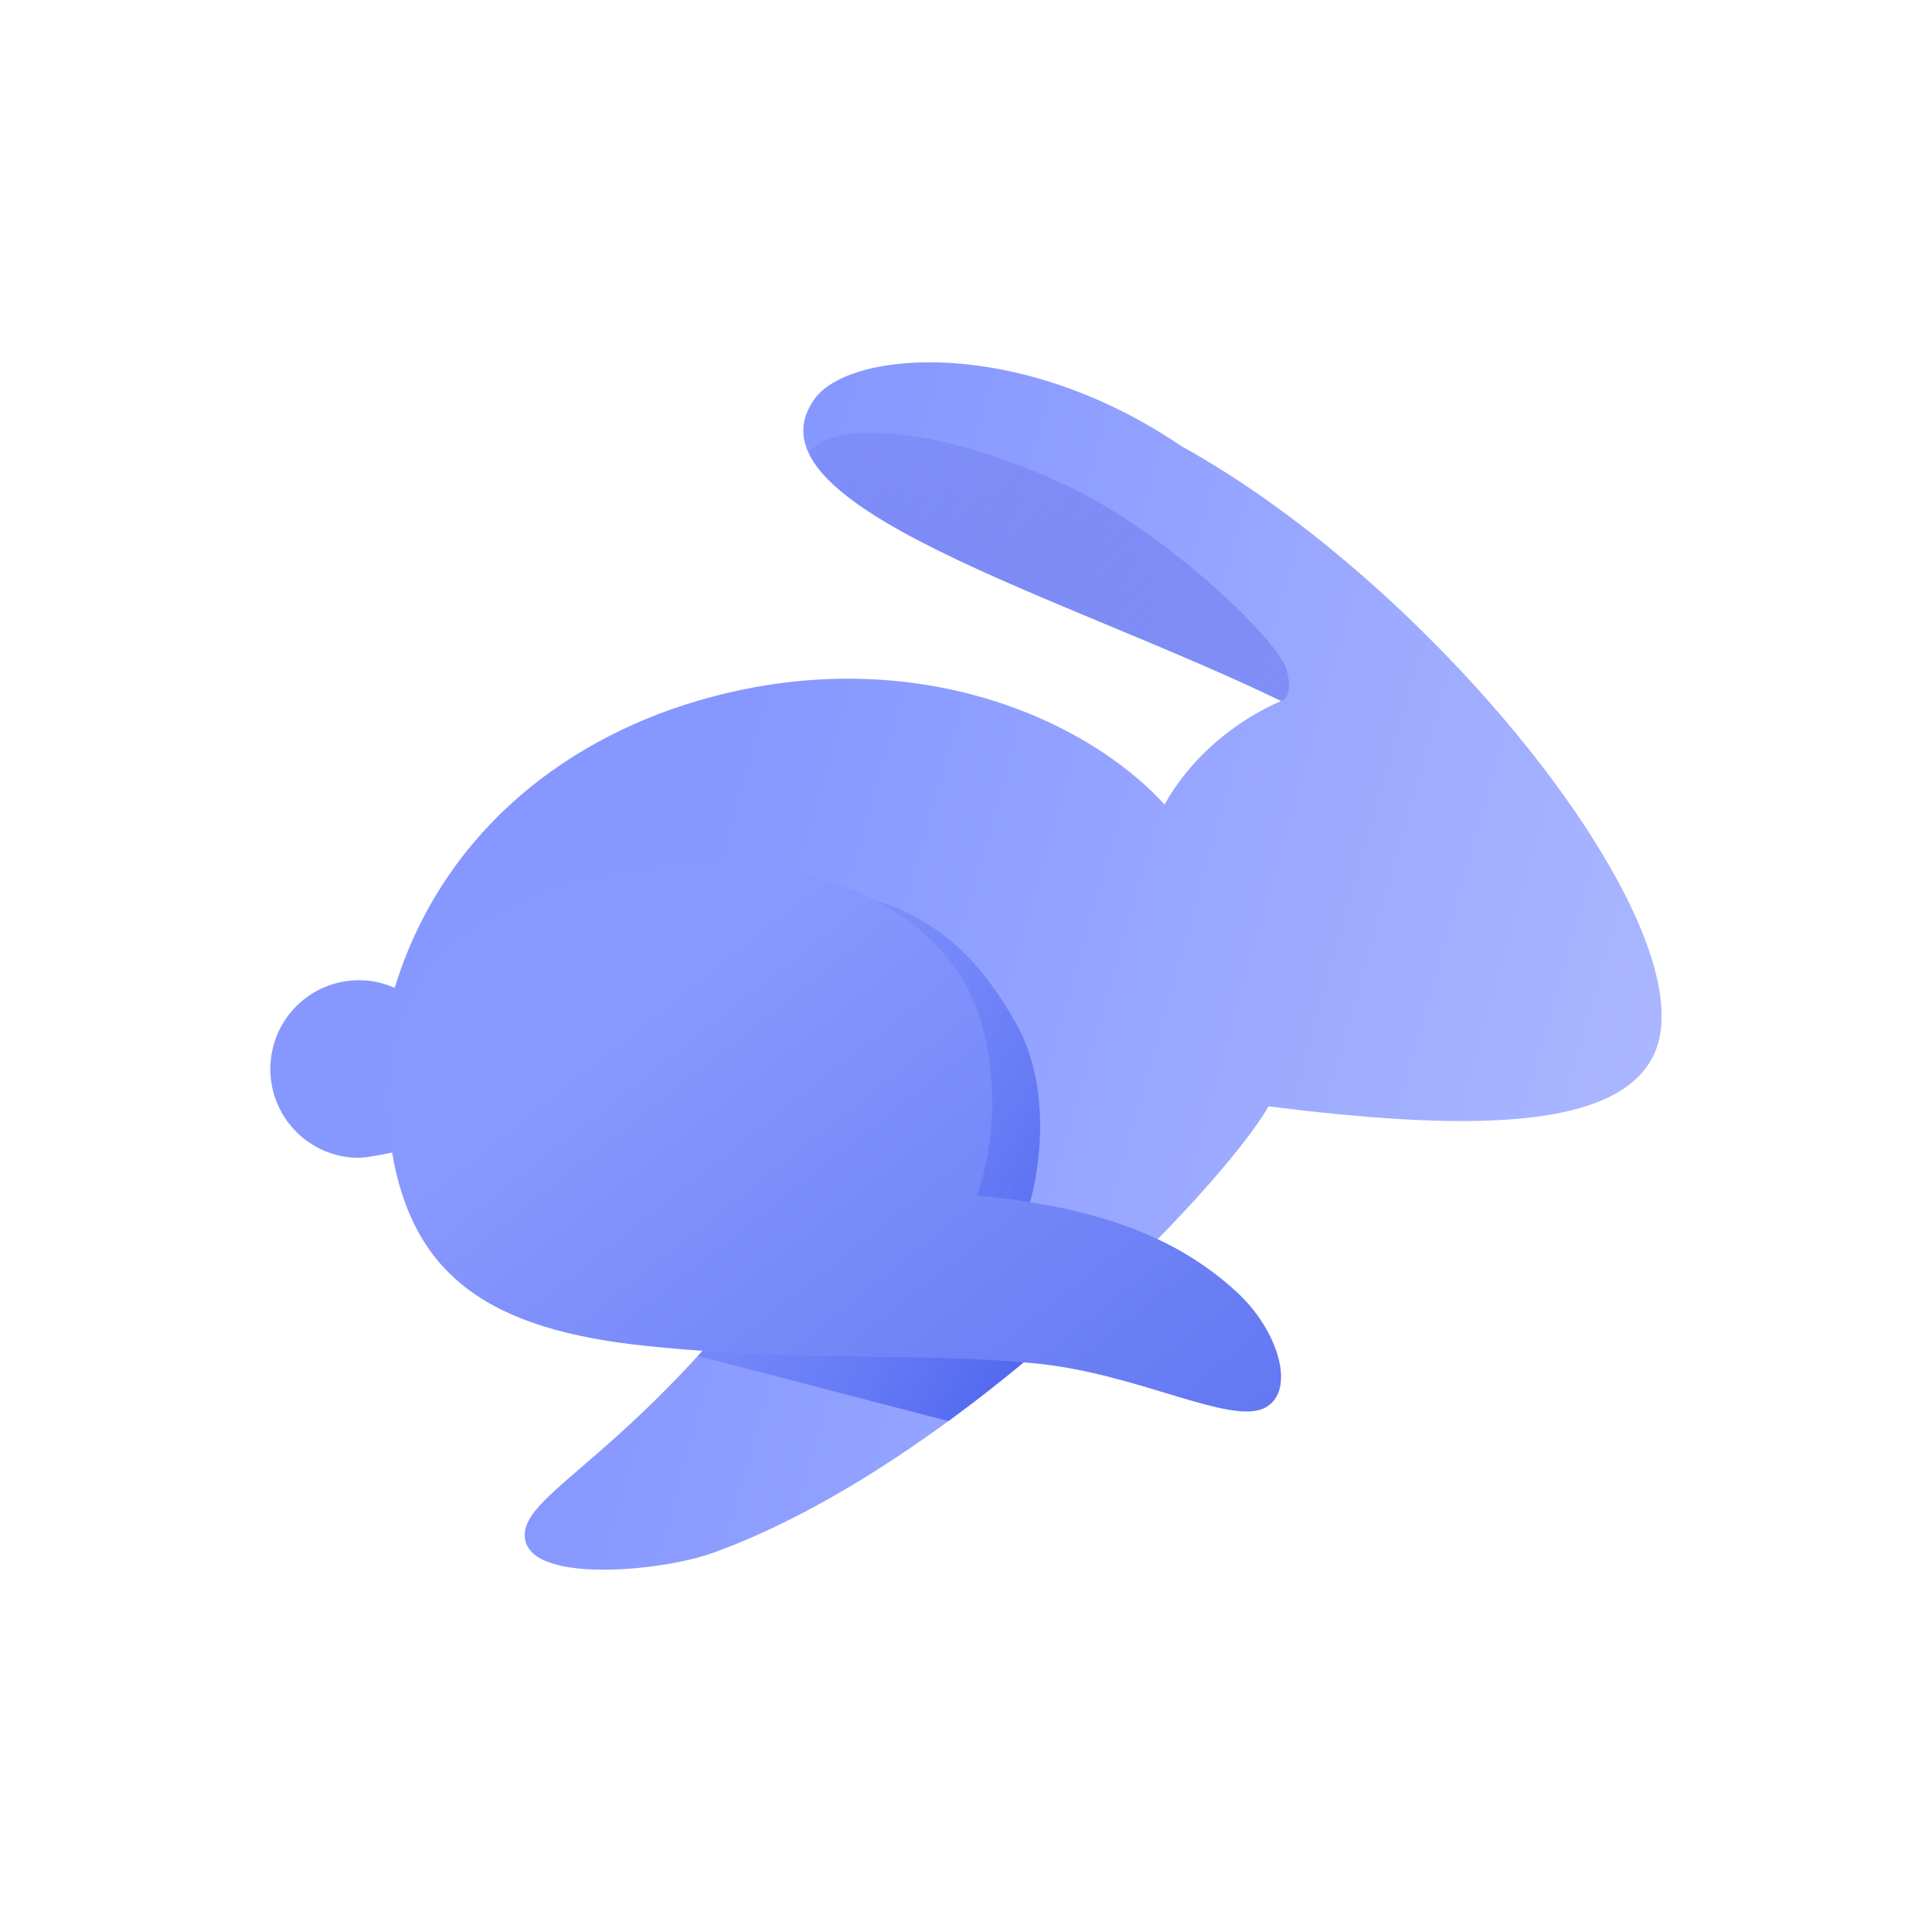
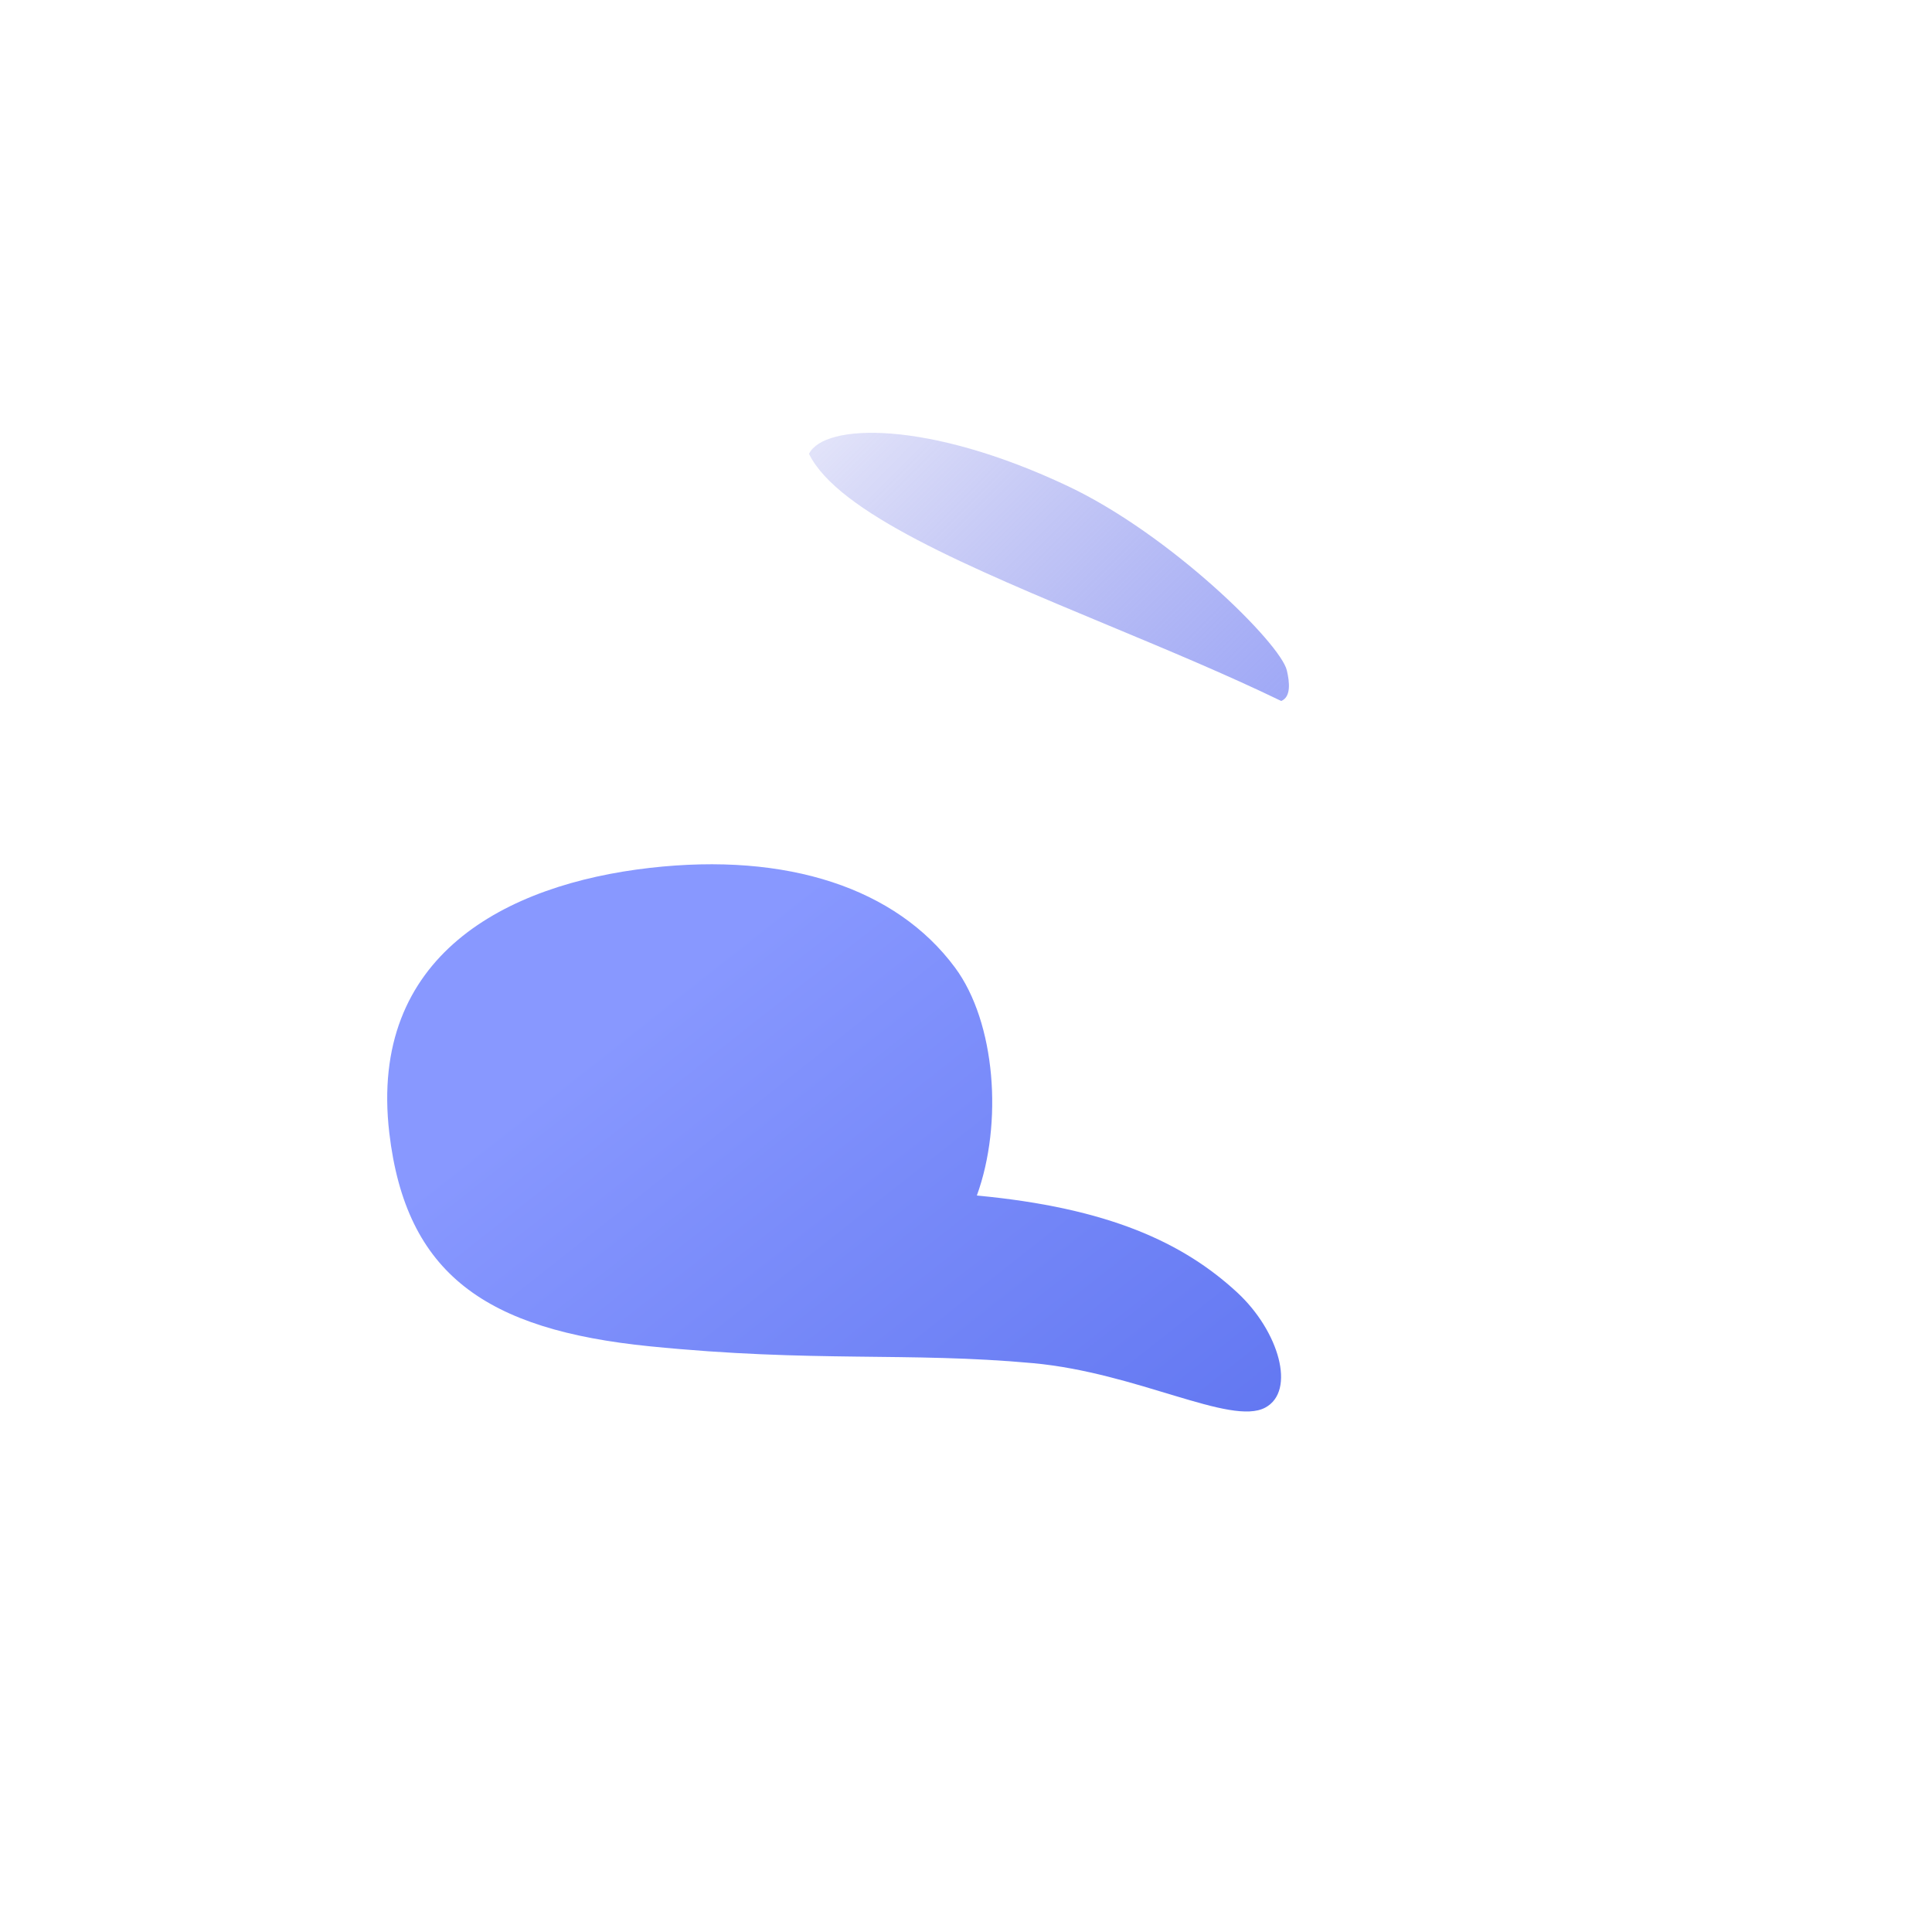
<svg xmlns="http://www.w3.org/2000/svg" width="512" height="512" viewBox="0 0 512 512" fill="none">
-   <path d="M438.47 279.097C452.952 246.637 381.359 155.948 312.964 118.165C269.853 88.895 224.93 92.916 215.832 105.768C195.865 133.972 281.948 157.871 339.518 185.759C327.143 191.152 315.481 200.83 308.623 213.207C287.16 189.697 240.052 169.451 184.777 185.759C147.528 196.749 116.571 222.658 104.606 261.791C101.699 260.495 98.48 259.774 95.093 259.774C82.144 259.774 71.646 270.308 71.646 283.301C71.646 296.295 82.144 306.828 95.093 306.828C97.494 306.828 104.999 305.213 104.999 305.213L224.93 306.085C176.967 382.43 139.063 393.59 139.063 406.817C139.063 420.043 175.331 416.459 188.948 411.529C254.138 387.928 324.155 314.373 336.17 293.199C386.625 299.515 429.028 300.262 438.47 279.097Z" fill="url(#paint0_linear_1758_656)" />
  <path fill-rule="evenodd" clip-rule="evenodd" d="M339.513 185.763C339.516 185.764 339.519 185.766 339.522 185.767C342.191 184.712 341.759 180.758 341.026 177.652C339.342 170.515 310.284 141.724 282.997 128.829C245.815 111.257 218.435 112.163 214.39 120.262C221.964 135.837 257.077 150.461 293.748 165.733C309.394 172.249 325.323 178.883 339.519 185.76C339.517 185.761 339.515 185.762 339.513 185.763Z" fill="url(#paint1_linear_1758_656)" />
-   <path fill-rule="evenodd" clip-rule="evenodd" d="M292.329 342.523C284.809 339.64 276.315 336.994 266.658 334.594C276.955 316.108 279.115 288.74 269.391 271.437C255.743 247.153 238.612 234.228 198.802 234.228C176.907 234.228 117.955 241.628 116.909 291.006C116.799 296.187 116.906 300.935 117.28 305.301L224.93 306.084C210.417 329.185 196.825 346.318 184.926 359.345C199.213 363.019 211.003 366.103 221.828 368.934C232.098 371.62 241.499 374.079 251.339 376.598C266.182 365.748 280.135 353.917 292.329 342.523Z" fill="url(#paint2_linear_1758_656)" />
  <path d="M103.169 300.228C107.567 337.737 128.813 352.437 172.227 356.788C215.641 361.138 240.544 358.22 273.698 361.246C301.389 363.774 326.113 377.932 335.285 373.04C343.539 368.636 338.921 352.728 327.876 342.521C313.558 329.291 293.742 320.093 258.875 316.828C265.824 297.739 263.877 270.973 253.085 256.411C237.481 235.355 208.68 225.836 172.227 229.995C134.143 234.34 97.65 253.153 103.169 300.228Z" fill="url(#paint3_linear_1758_656)" />
  <defs>
    <linearGradient id="paint0_linear_1758_656" x1="180.439" y1="250.352" x2="435.479" y2="322.433" gradientUnits="userSpaceOnUse">
      <stop stop-color="#8697FF" />
      <stop offset="1" stop-color="#ABB7FF" />
    </linearGradient>
    <linearGradient id="paint1_linear_1758_656" x1="392.428" y1="245.489" x2="207.876" y2="61.108" gradientUnits="userSpaceOnUse">
      <stop stop-color="#8697FF" />
      <stop offset="1" stop-color="#5156D8" stop-opacity="0" />
    </linearGradient>
    <linearGradient id="paint2_linear_1758_656" x1="297.446" y1="348.967" x2="120.465" y2="247.558" gradientUnits="userSpaceOnUse">
      <stop stop-color="#465EED" />
      <stop offset="1" stop-color="#8697FF" stop-opacity="0" />
    </linearGradient>
    <linearGradient id="paint3_linear_1758_656" x1="195.658" y1="248.443" x2="315.581" y2="400.306" gradientUnits="userSpaceOnUse">
      <stop stop-color="#8898FF" />
      <stop offset="0.984" stop-color="#6277F1" />
    </linearGradient>
  </defs>
</svg>